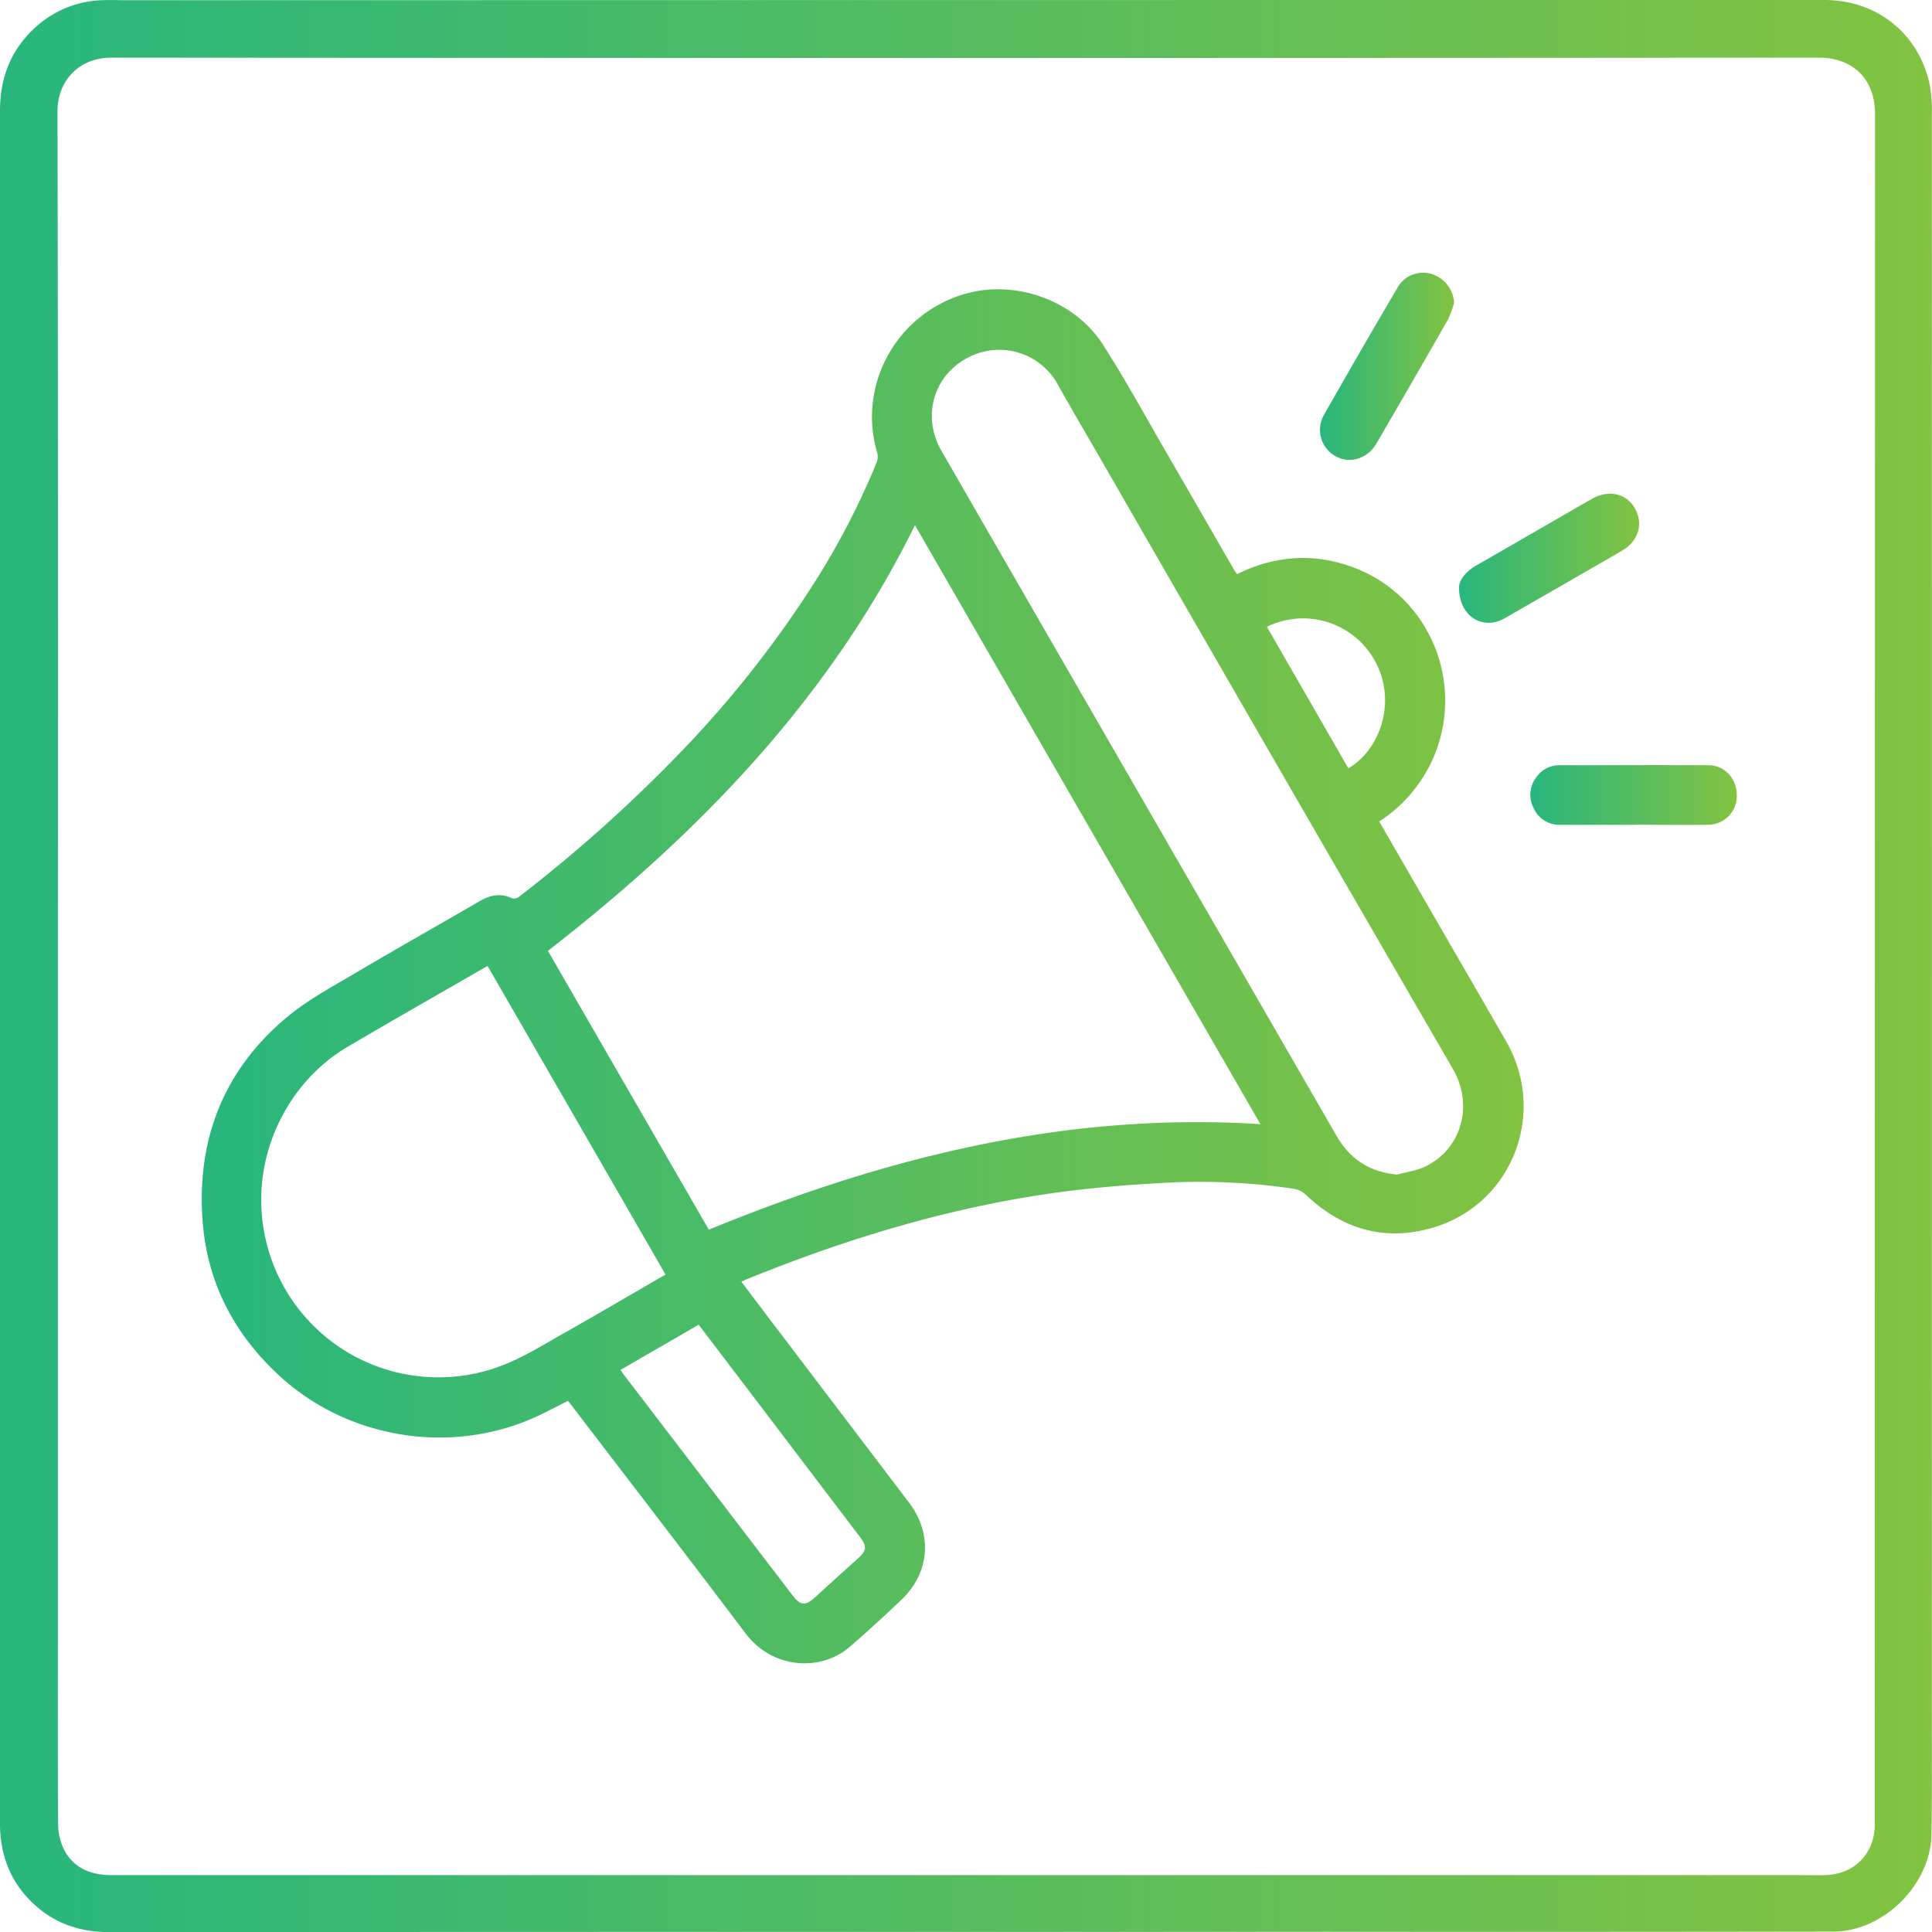
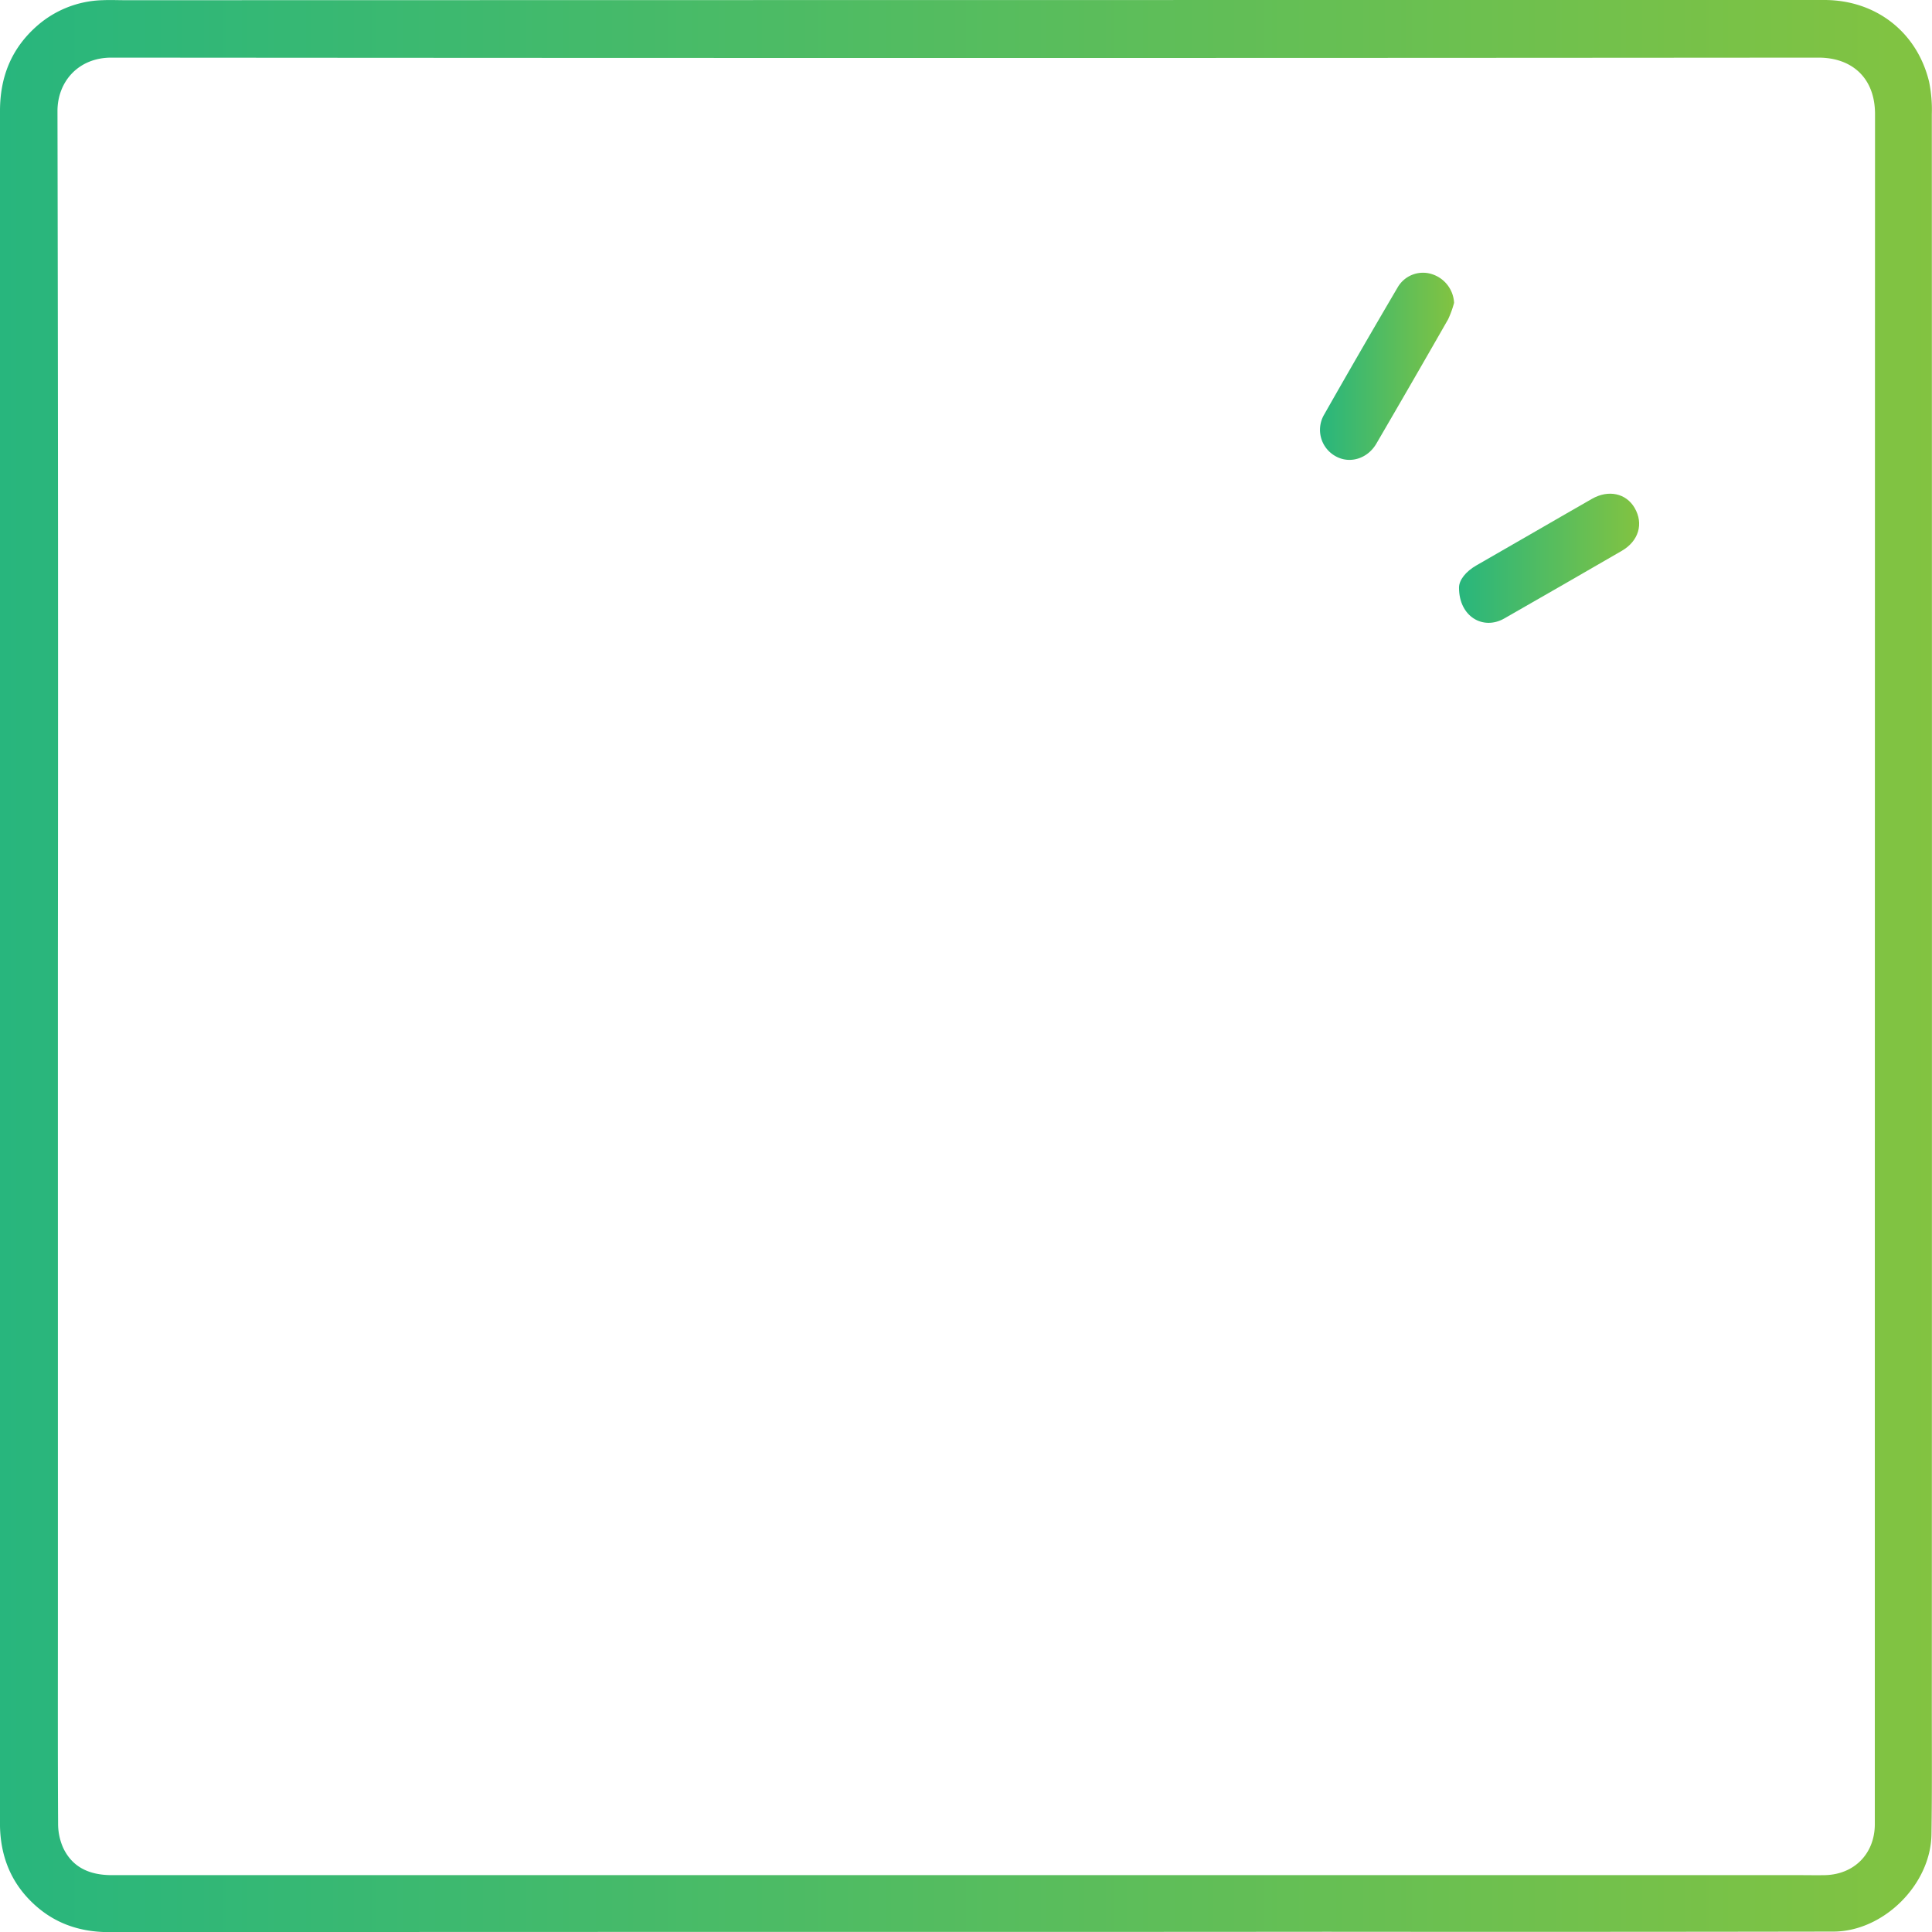
<svg xmlns="http://www.w3.org/2000/svg" xmlns:xlink="http://www.w3.org/1999/xlink" viewBox="0 0 649.72 649.76">
  <defs>
    <style>.cls-1{fill:url(#linear-gradient);}.cls-2{fill:url(#linear-gradient-2);}.cls-3{fill:url(#linear-gradient-3);}.cls-4{fill:url(#linear-gradient-4);}.cls-5{fill:url(#linear-gradient-5);}</style>
    <linearGradient id="linear-gradient" y1="324.88" x2="649.72" y2="324.88" gradientUnits="userSpaceOnUse">
      <stop offset="0" stop-color="#28b67d" />
      <stop offset="1" stop-color="#82c341" />
    </linearGradient>
    <linearGradient id="linear-gradient-2" x1="67.83" y1="328.32" x2="512.33" y2="328.32" xlink:href="#linear-gradient" />
    <linearGradient id="linear-gradient-3" x1="443.91" y1="123.21" x2="489.03" y2="123.21" xlink:href="#linear-gradient" />
    <linearGradient id="linear-gradient-4" x1="514.68" y1="267.35" x2="584.12" y2="267.35" xlink:href="#linear-gradient" />
    <linearGradient id="linear-gradient-5" x1="490.66" y1="187.74" x2="551.24" y2="187.74" xlink:href="#linear-gradient" />
  </defs>
  <g id="Layer_2" data-name="Layer 2">
    <g id="Layer_1-2" data-name="Layer 1">
      <path class="cls-1" d="M325,649.68q-144.17,0-288.31.08c-11,0-20.15-3.65-27.53-11.67C3,631.37.21,623.26,0,614.19c0-2.58,0-5.16,0-7.74Q0,321.89,0,37.32C0,25.83,3.86,16.21,12.55,8.62A34.74,34.74,0,0,1,34.38.07c2.66-.13,5.33,0,8,0Q327.94,0,613.5,0c17.27,0,31.15,10.7,35.23,27.44a46.62,46.62,0,0,1,.93,10.89q.08,268.08,0,536.15c0,14.16.1,28.32-.12,42.47-.27,16.85-16.16,32.61-33,32.63q-85.2.14-170.39.06Q385.63,649.7,325,649.68ZM19.47,324.74v221.1c0,22.49-.06,45,.07,67.46a19.84,19.84,0,0,0,1.73,8.17c3.23,6.76,9.16,9.13,16.39,9.13q284,0,567.89,0c2.74,0,5.49.06,8.24,0,9.75-.27,16.53-7.1,16.7-16.84,0-2.83,0-5.66,0-8.49q0-283.44.07-566.89c0-12.3-7.88-19-19-19q-287.07.23-574.13,0c-11.08,0-18.12,8.1-18.1,18Q19.63,181.08,19.47,324.74Z" />
-       <path class="cls-2" d="M416,193.08c13.16-6.46,26.59-7.25,40.13-1.88a46.85,46.85,0,0,1,23.61,20.62,48.3,48.3,0,0,1-15.92,64.43l19.05,33c7.89,13.67,15.82,27.32,23.67,41,13.92,24.28,1.93,55-25,62.7-16.05,4.62-30.36.34-42.48-11.24a7.84,7.84,0,0,0-4-1.94,215.24,215.24,0,0,0-44.58-1.93c-12.68.71-25.4,1.77-38,3.62-35.08,5.17-68.76,15.46-101.54,28.82-.46.19-.9.41-1.62.74,2.48,3.29,4.9,6.52,7.34,9.74q24.52,32.28,49.06,64.58c7.92,10.44,7,23.44-2.43,32.51q-8.57,8.21-17.56,16c-9.76,8.41-26,7.41-35-4.54-19.42-25.78-39.15-51.32-58.76-77-.29-.39-.62-.75-1-1.19-3.54,1.77-7,3.61-10.49,5.23-28.29,13.05-62.83,7.72-85.92-13.16-15.55-14.06-24.8-31.5-26.41-52.34-2.12-27.52,7-51,28.42-68.84,7.15-5.94,15.58-10.41,23.64-15.19,13.51-8,27.22-15.68,40.78-23.59,3.68-2.15,7.26-3.09,11.31-1.09a2.88,2.88,0,0,0,2.33-.62,496.8,496.8,0,0,0,54.46-48.76,363.06,363.06,0,0,0,46.07-58.86,255.11,255.11,0,0,0,19.43-37.86,5.8,5.8,0,0,0,.49-3.55c-7-22.95,6.59-47.59,30.32-53.9,16.49-4.37,35.94,2.42,45.51,17.31,7.41,11.52,14,23.59,20.85,35.45,7.68,13.22,15.29,26.48,22.94,39.72C415.05,191.73,415.47,192.33,416,193.08ZM184.27,319.77q27.15,47.07,54.11,93.77c59.48-24.44,120.48-39.64,185.49-35.49L307.7,176.62C278.82,235.17,235,280.33,184.27,319.77ZM469.83,395c3.09-.84,6.38-1.26,9.25-2.6,12.14-5.68,16.78-20.41,9.47-33q-59-101.78-117.67-203.76c-5-8.71-10.13-17.38-15.05-26.15a22.45,22.45,0,0,0-27.1-10.62c-13.84,4.85-19.47,20-12.13,32.74q49.59,86.07,99.26,172.1,16.81,29.15,33.63,58.3C454,389.81,460.59,394.14,469.83,395Zm-246,33.65c-20-34.73-39.93-69.24-59.87-103.82-15.83,9.14-31.42,18-46.89,27.1-20.76,12.17-32.3,36.86-28.52,60.65a59.55,59.55,0,0,0,80.21,46.66c7.38-2.82,14.21-7.15,21.15-11.05C201.17,441.83,212.34,435.26,223.8,428.64Zm-15.18,32.05c.59.84,1,1.45,1.44,2l15.3,20q20.59,26.94,41.2,53.87c2.63,3.44,4.32,3.51,7.56.55q7-6.4,14.06-12.73c3.35-3,3.49-4.23.82-7.74l-43.59-57.39c-3.45-4.55-6.92-9.09-10.48-13.77ZM426.05,210.78c9.2,16,18.3,31.79,27.39,47.6,10.75-6.3,16.13-22.2,9.32-35.43A27.62,27.62,0,0,0,426.05,210.78Z" />
      <path class="cls-3" d="M489,101.85a33.92,33.92,0,0,1-2,5.52q-12,21-24.15,41.84c-3,5.12-9,6.88-13.72,4.2a10.12,10.12,0,0,1-3.82-14Q457.5,117.95,470,96.69a9.83,9.83,0,0,1,11.64-4.47A10.69,10.69,0,0,1,489,101.85Z" />
-       <path class="cls-4" d="M549.44,277.39c-8.24,0-16.48,0-24.72,0a9.46,9.46,0,0,1-9-5.7,9.57,9.57,0,0,1,1.14-10.55,9.18,9.18,0,0,1,7.52-3.79c16.73,0,33.46-.08,50.19,0,5.46,0,9.5,4.49,9.51,10.11a9.66,9.66,0,0,1-9.46,9.89c-8.4.14-16.81,0-25.22,0Z" />
      <path class="cls-5" d="M490.66,197.6c0-2.55,2.27-5.41,5.84-7.46q10.17-5.82,20.3-11.69c6.19-3.57,12.37-7.16,18.58-10.7,5.54-3.16,11.48-1.87,14.34,3.06,3.08,5.31,1.38,11.13-4.33,14.44Q525.65,196.68,505.86,208C498.74,212.05,490.62,207.34,490.66,197.6Z" />
    </g>
  </g>
</svg>